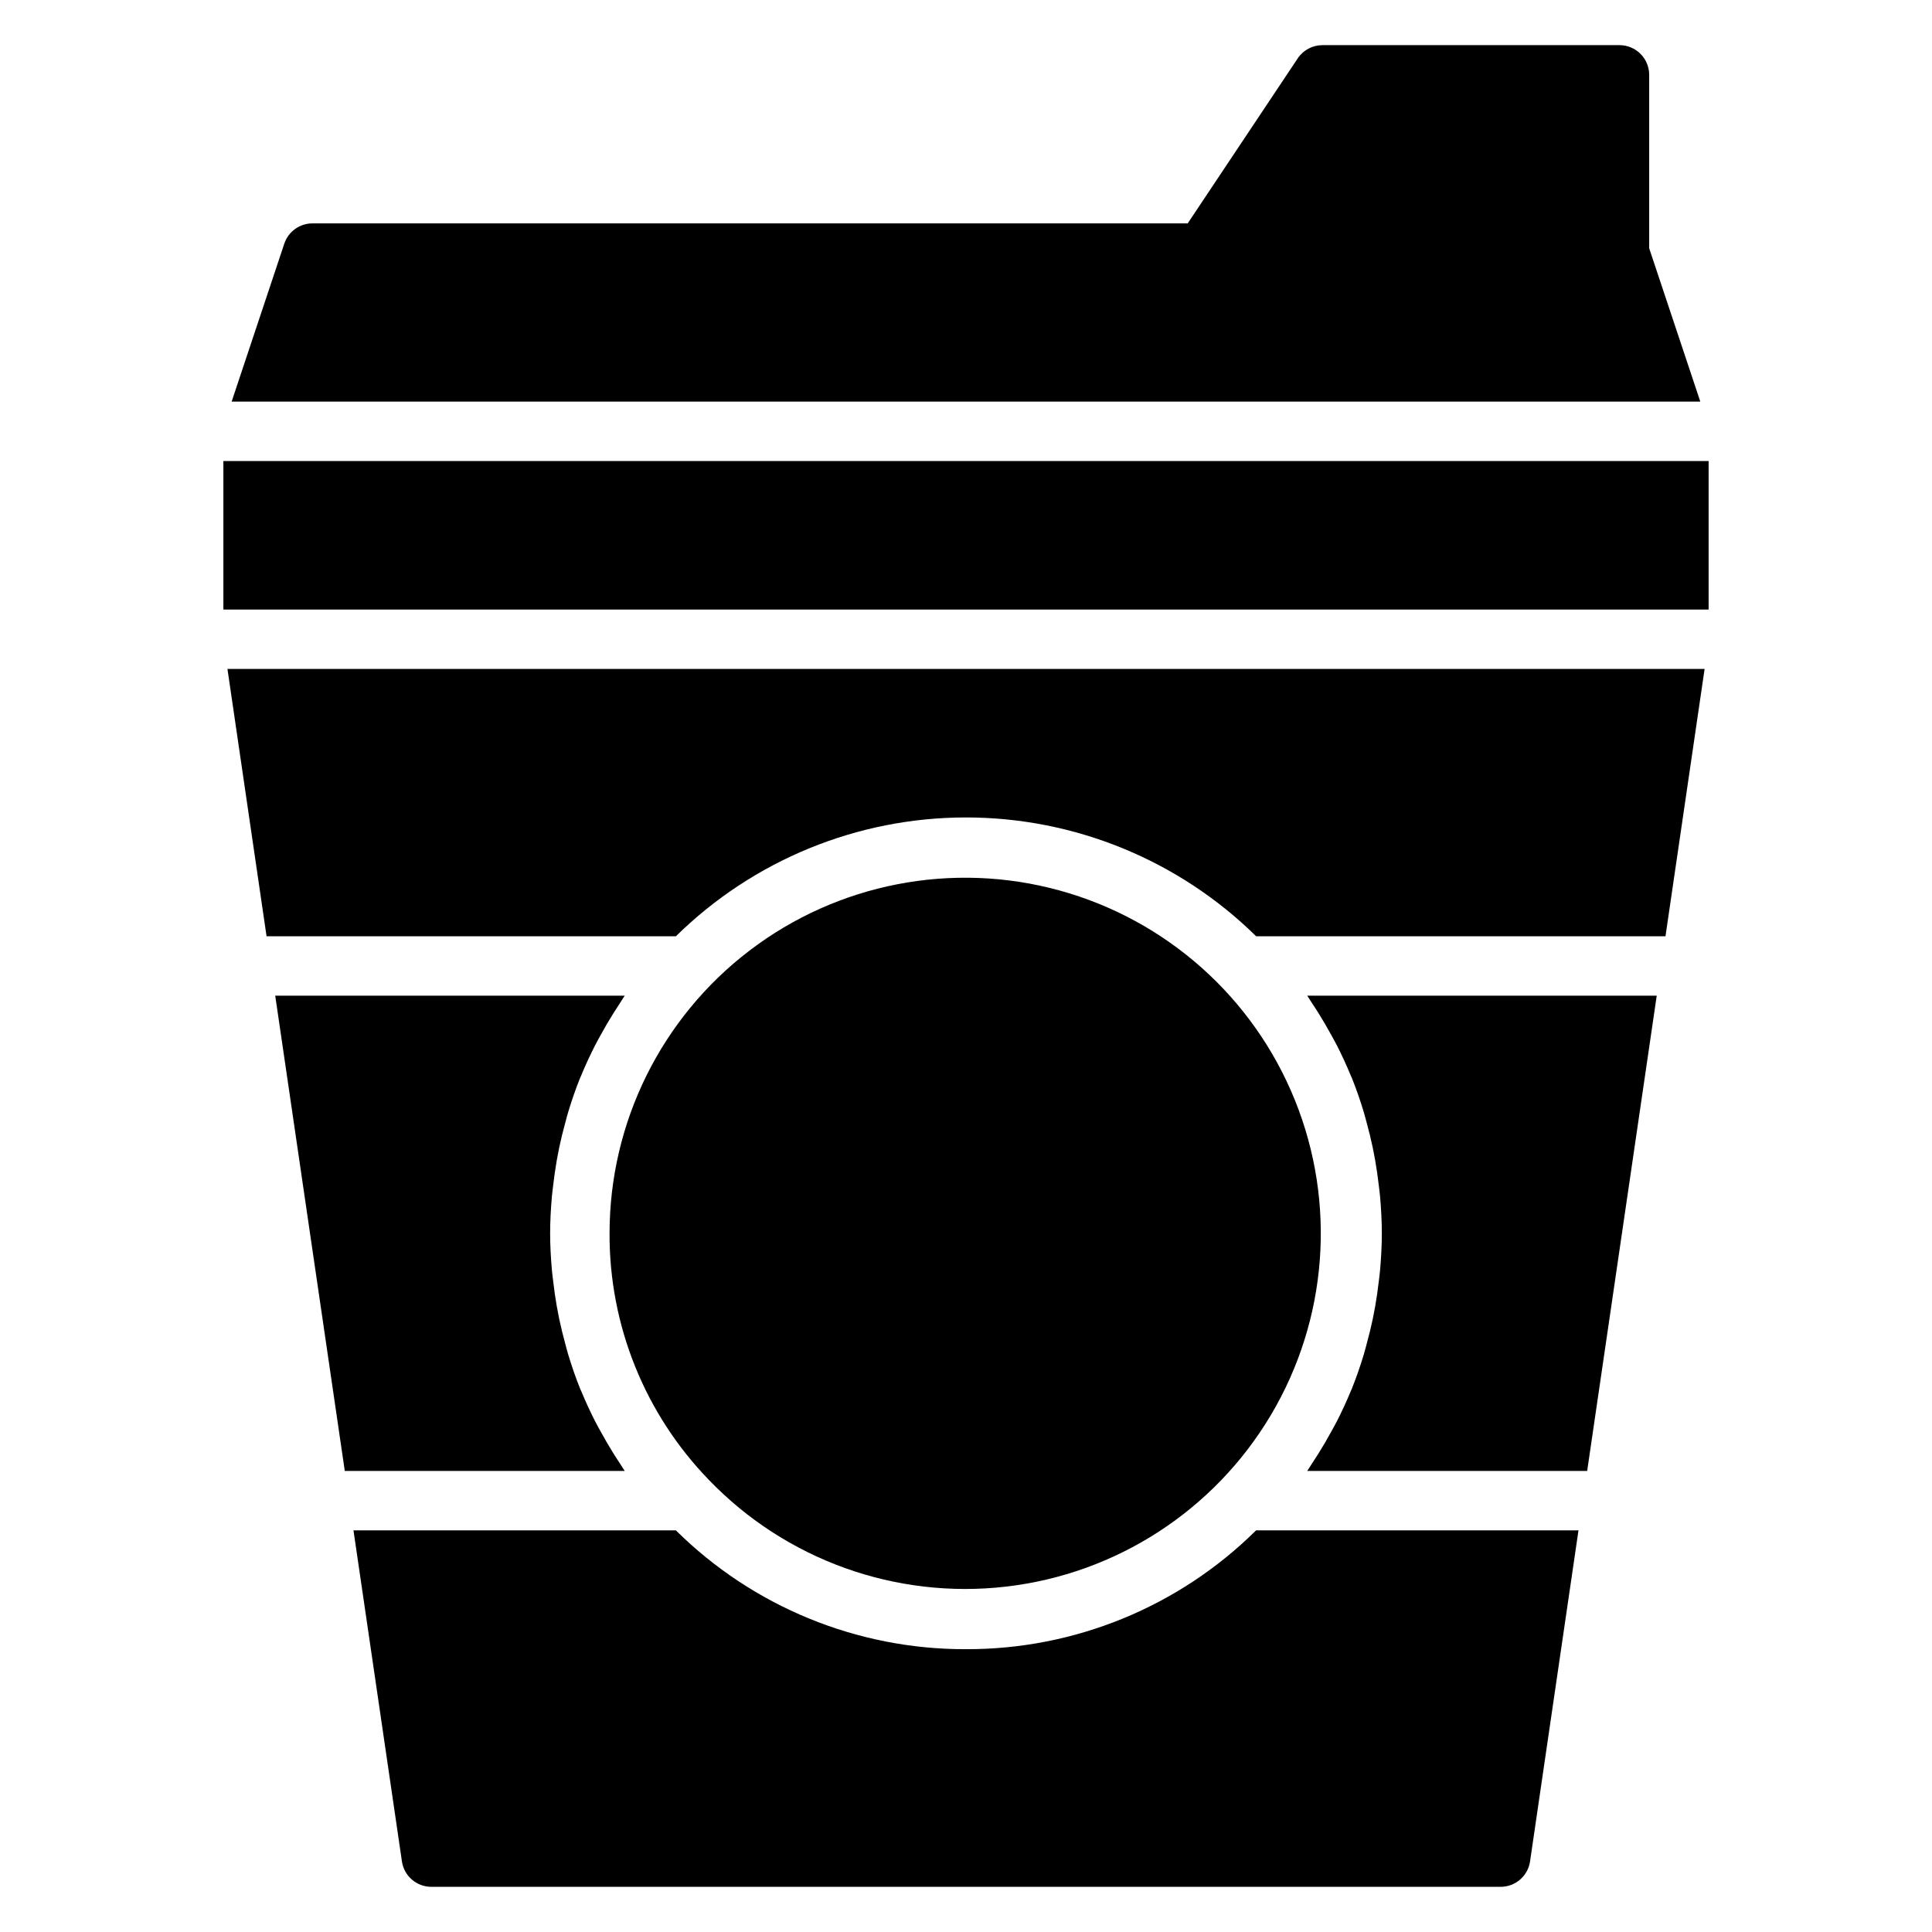
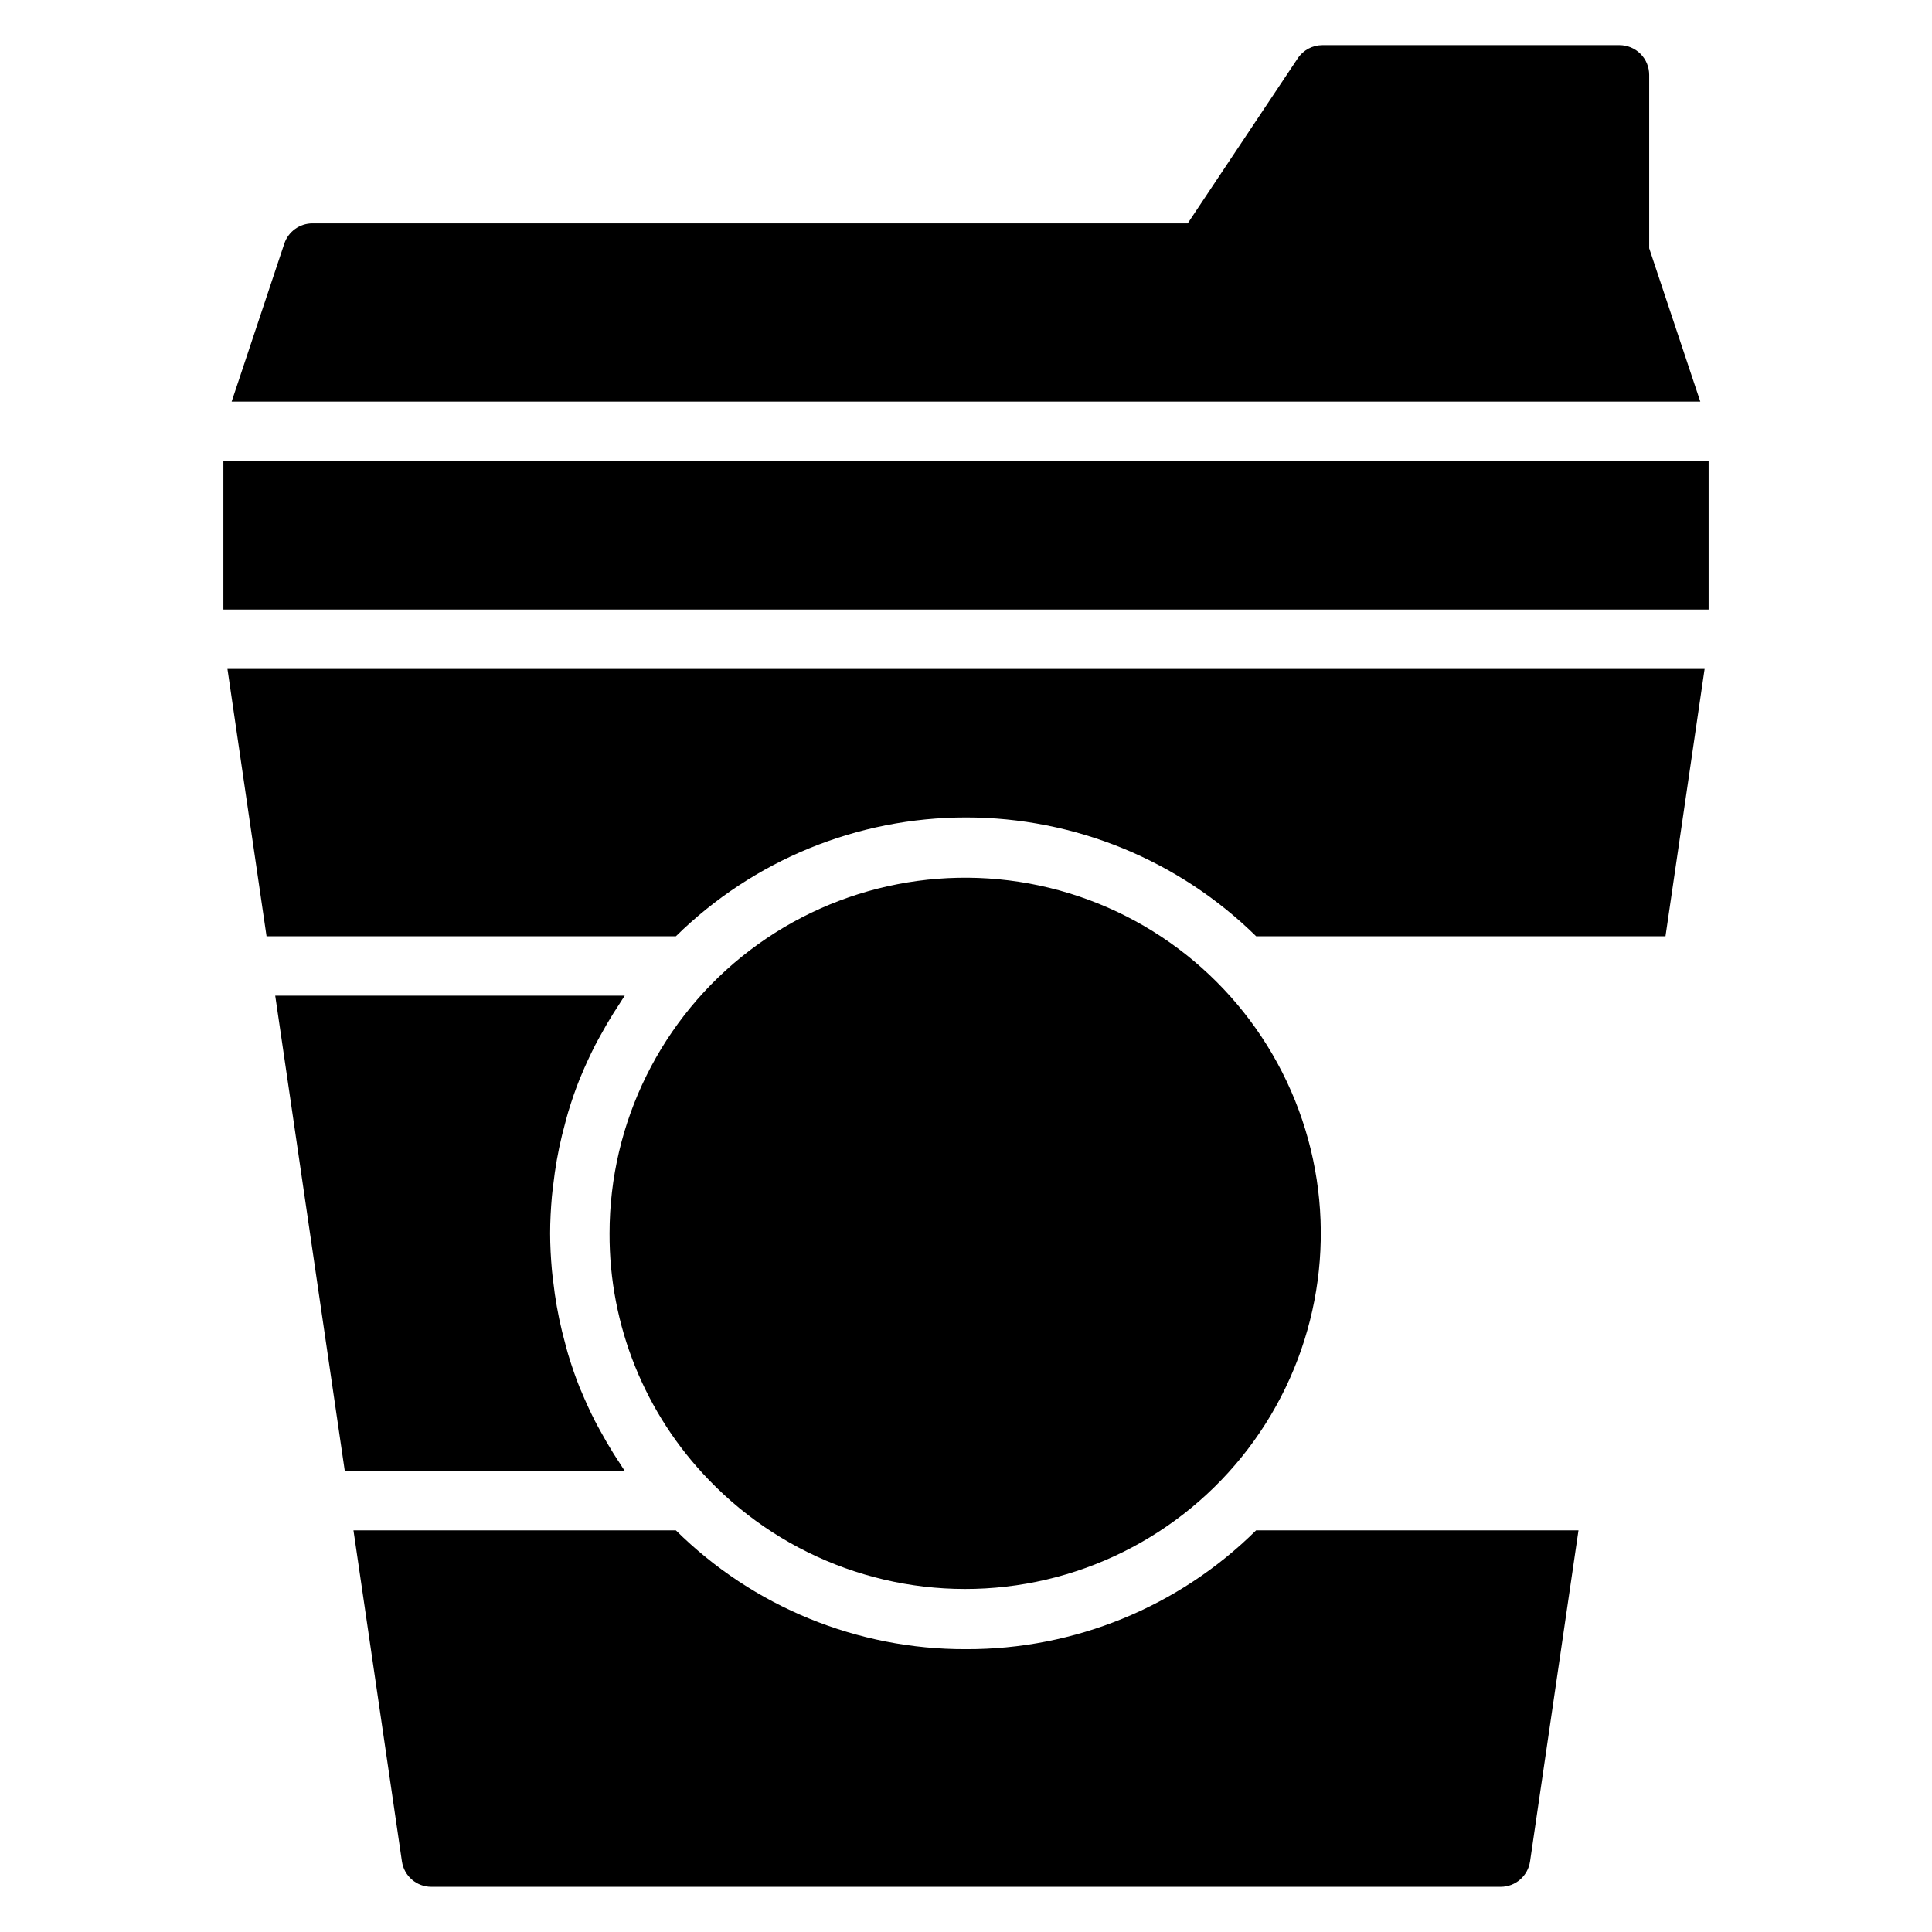
<svg xmlns="http://www.w3.org/2000/svg" fill="#000000" width="800px" height="800px" version="1.1" viewBox="144 144 512 512">
  <g>
-     <path d="m491.66 409.78c0.645 0.961 1.266 1.93 1.879 2.914 1.148 1.84 2.234 3.711 3.269 5.613 0.508 0.934 1.035 1.852 1.516 2.797 1.312 2.578 2.519 5.203 3.621 7.871 0.109 0.266 0.242 0.516 0.348 0.781 1.18 2.938 2.203 5.938 3.125 8.973 0.285 0.941 0.516 1.895 0.777 2.844 0.594 2.168 1.137 4.348 1.598 6.559 0.227 1.09 0.438 2.184 0.629 3.281 0.395 2.219 0.707 4.453 0.969 6.703 0.113 1 0.254 1.992 0.344 2.996 0.281 3.227 0.465 6.469 0.465 9.738 0 3.273-0.184 6.516-0.465 9.738-0.086 1.004-0.227 1.996-0.344 2.992-0.262 2.254-0.574 4.492-0.969 6.711-0.195 1.094-0.406 2.18-0.629 3.262-0.465 2.227-1.012 4.43-1.613 6.613-0.254 0.926-0.48 1.859-0.758 2.777-0.926 3.051-1.957 6.066-3.144 9.02-0.078 0.203-0.184 0.395-0.266 0.598-1.125 2.746-2.375 5.438-3.723 8.086-0.457 0.895-0.953 1.766-1.438 2.648-1.066 1.961-2.184 3.891-3.375 5.789-0.586 0.934-1.18 1.859-1.789 2.777-0.434 0.648-0.816 1.324-1.266 1.961h74.195l18.434-125.95-92.621-0.004c0.438 0.629 0.809 1.285 1.23 1.914z" />
    <path d="m308.34 531.91c-0.645-0.961-1.266-1.93-1.879-2.914-1.148-1.84-2.231-3.711-3.266-5.606-0.512-0.934-1.039-1.855-1.52-2.805-1.305-2.566-2.504-5.18-3.606-7.836-0.113-0.277-0.254-0.543-0.367-0.82-1.18-2.938-2.203-5.938-3.125-8.973-0.285-0.941-0.516-1.895-0.777-2.844-0.594-2.168-1.137-4.348-1.598-6.555-0.227-1.094-0.441-2.188-0.633-3.289-0.395-2.211-0.707-4.441-0.965-6.688-0.117-1.004-0.258-2-0.344-3.008-0.285-3.215-0.469-6.461-0.469-9.73 0-3.273 0.184-6.516 0.465-9.738 0.086-1.008 0.23-2.004 0.344-3.004 0.258-2.25 0.574-4.481 0.965-6.699 0.195-1.094 0.402-2.184 0.629-3.269 0.465-2.227 1.012-4.426 1.613-6.613 0.254-0.926 0.48-1.859 0.758-2.777 0.926-3.051 1.953-6.062 3.141-9.016 0.086-0.215 0.195-0.418 0.285-0.633 1.121-2.731 2.363-5.41 3.703-8.047 0.457-0.898 0.957-1.773 1.441-2.66 1.066-1.957 2.184-3.887 3.371-5.781 0.586-0.934 1.18-1.859 1.789-2.777 0.434-0.648 0.816-1.324 1.266-1.961h-92.621l18.434 125.95h74.195c-0.438-0.621-0.809-1.281-1.23-1.91z" />
    <path d="m331.9 536.23c20.398 21.176 49.512 31.621 78.719 28.238 29.207-3.379 55.164-20.199 70.184-45.477 15.02-25.277 17.379-56.117 6.383-83.387-10.996-27.27-34.09-47.844-62.441-55.633-28.355-7.789-58.719-1.898-82.102 15.93-23.383 17.828-37.105 45.547-37.105 74.949-0.098 24.402 9.367 47.871 26.363 65.379z" />
    <path d="m214.64 392.12h108.48c20.504-20.176 48.117-31.488 76.883-31.488 28.77 0 56.383 11.312 76.887 31.488h108.48l10.367-70.848h-391.46z" />
    <path d="m581.05 209.79v-45.957c0-2.086-0.828-4.09-2.305-5.566-1.477-1.473-3.481-2.305-5.566-2.305h-78.723c-2.629 0-5.086 1.316-6.547 3.508l-29.152 43.727h-231.95c-3.387 0-6.394 2.168-7.465 5.379l-13.953 41.852h389.21z" />
    <path d="m400 581.05c-28.785 0.09-56.434-11.234-76.887-31.488h-85.438l12.84 87.734c0.566 3.863 3.879 6.731 7.785 6.731h283.39c3.906 0 7.223-2.867 7.789-6.731l12.836-87.734h-85.438c-20.449 20.258-48.098 31.578-76.883 31.488z" />
    <path d="m203.2 266.18h393.6v39.359h-393.6z" />
  </g>
</svg>